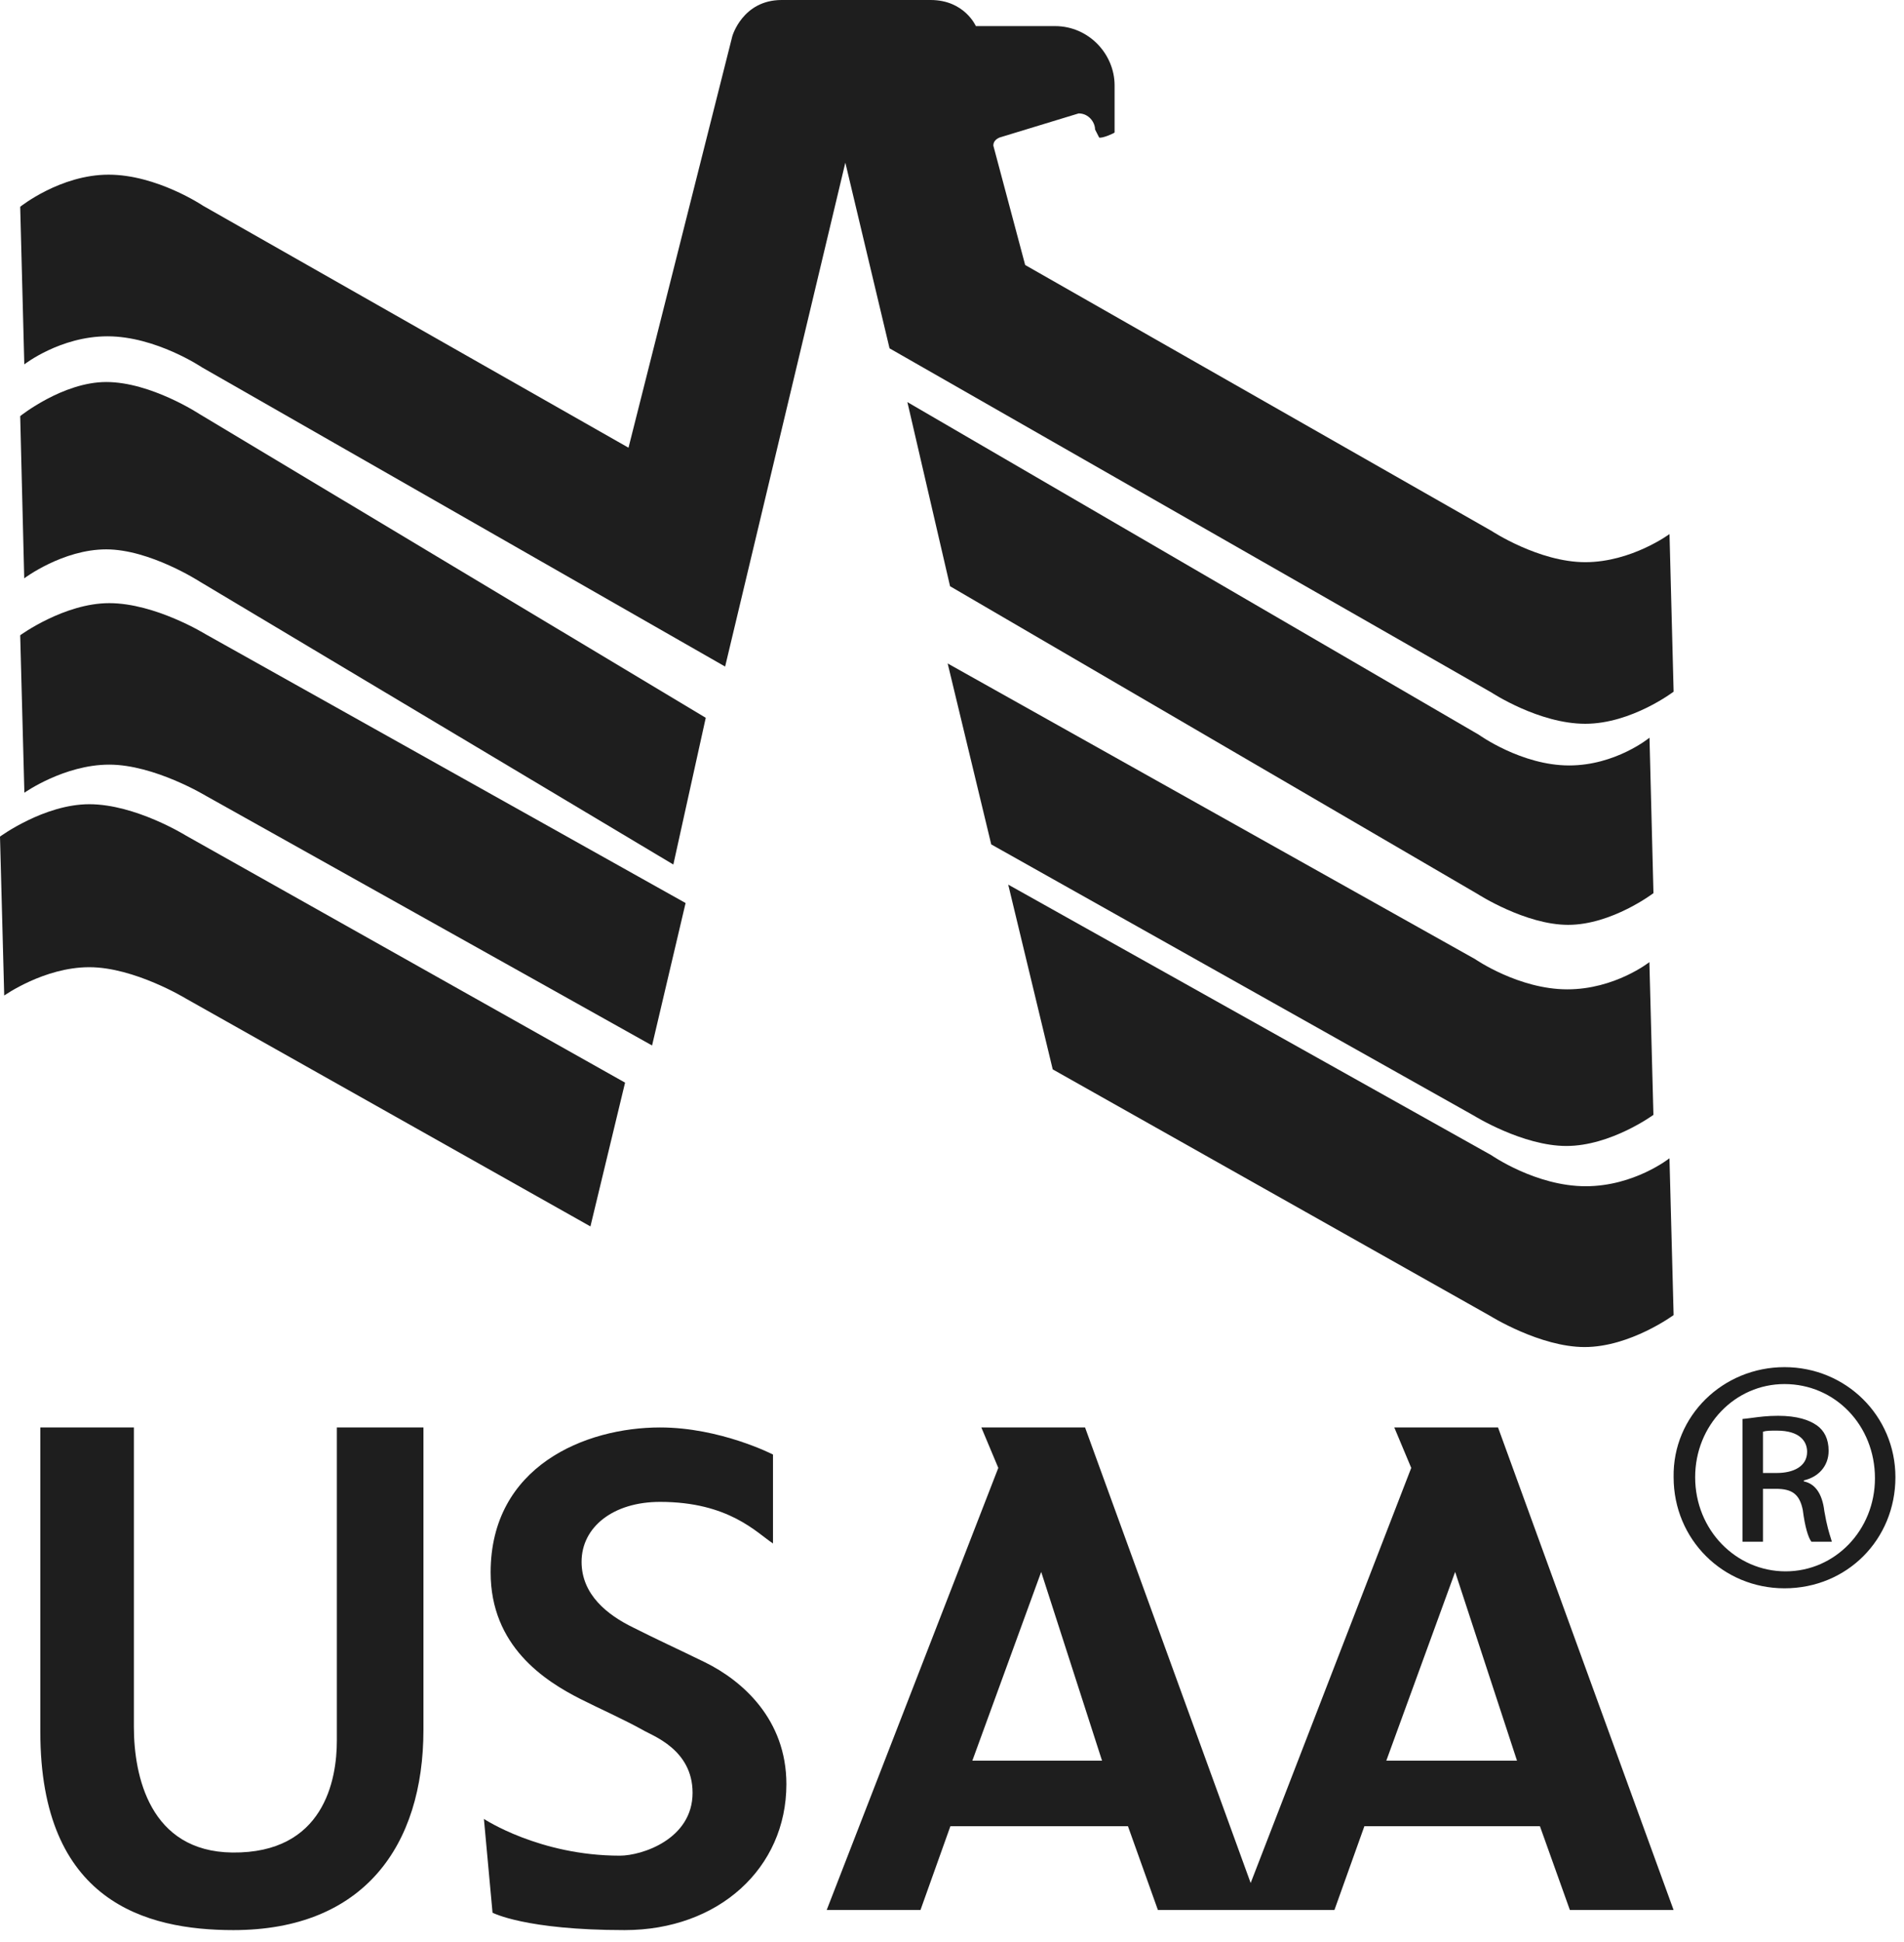
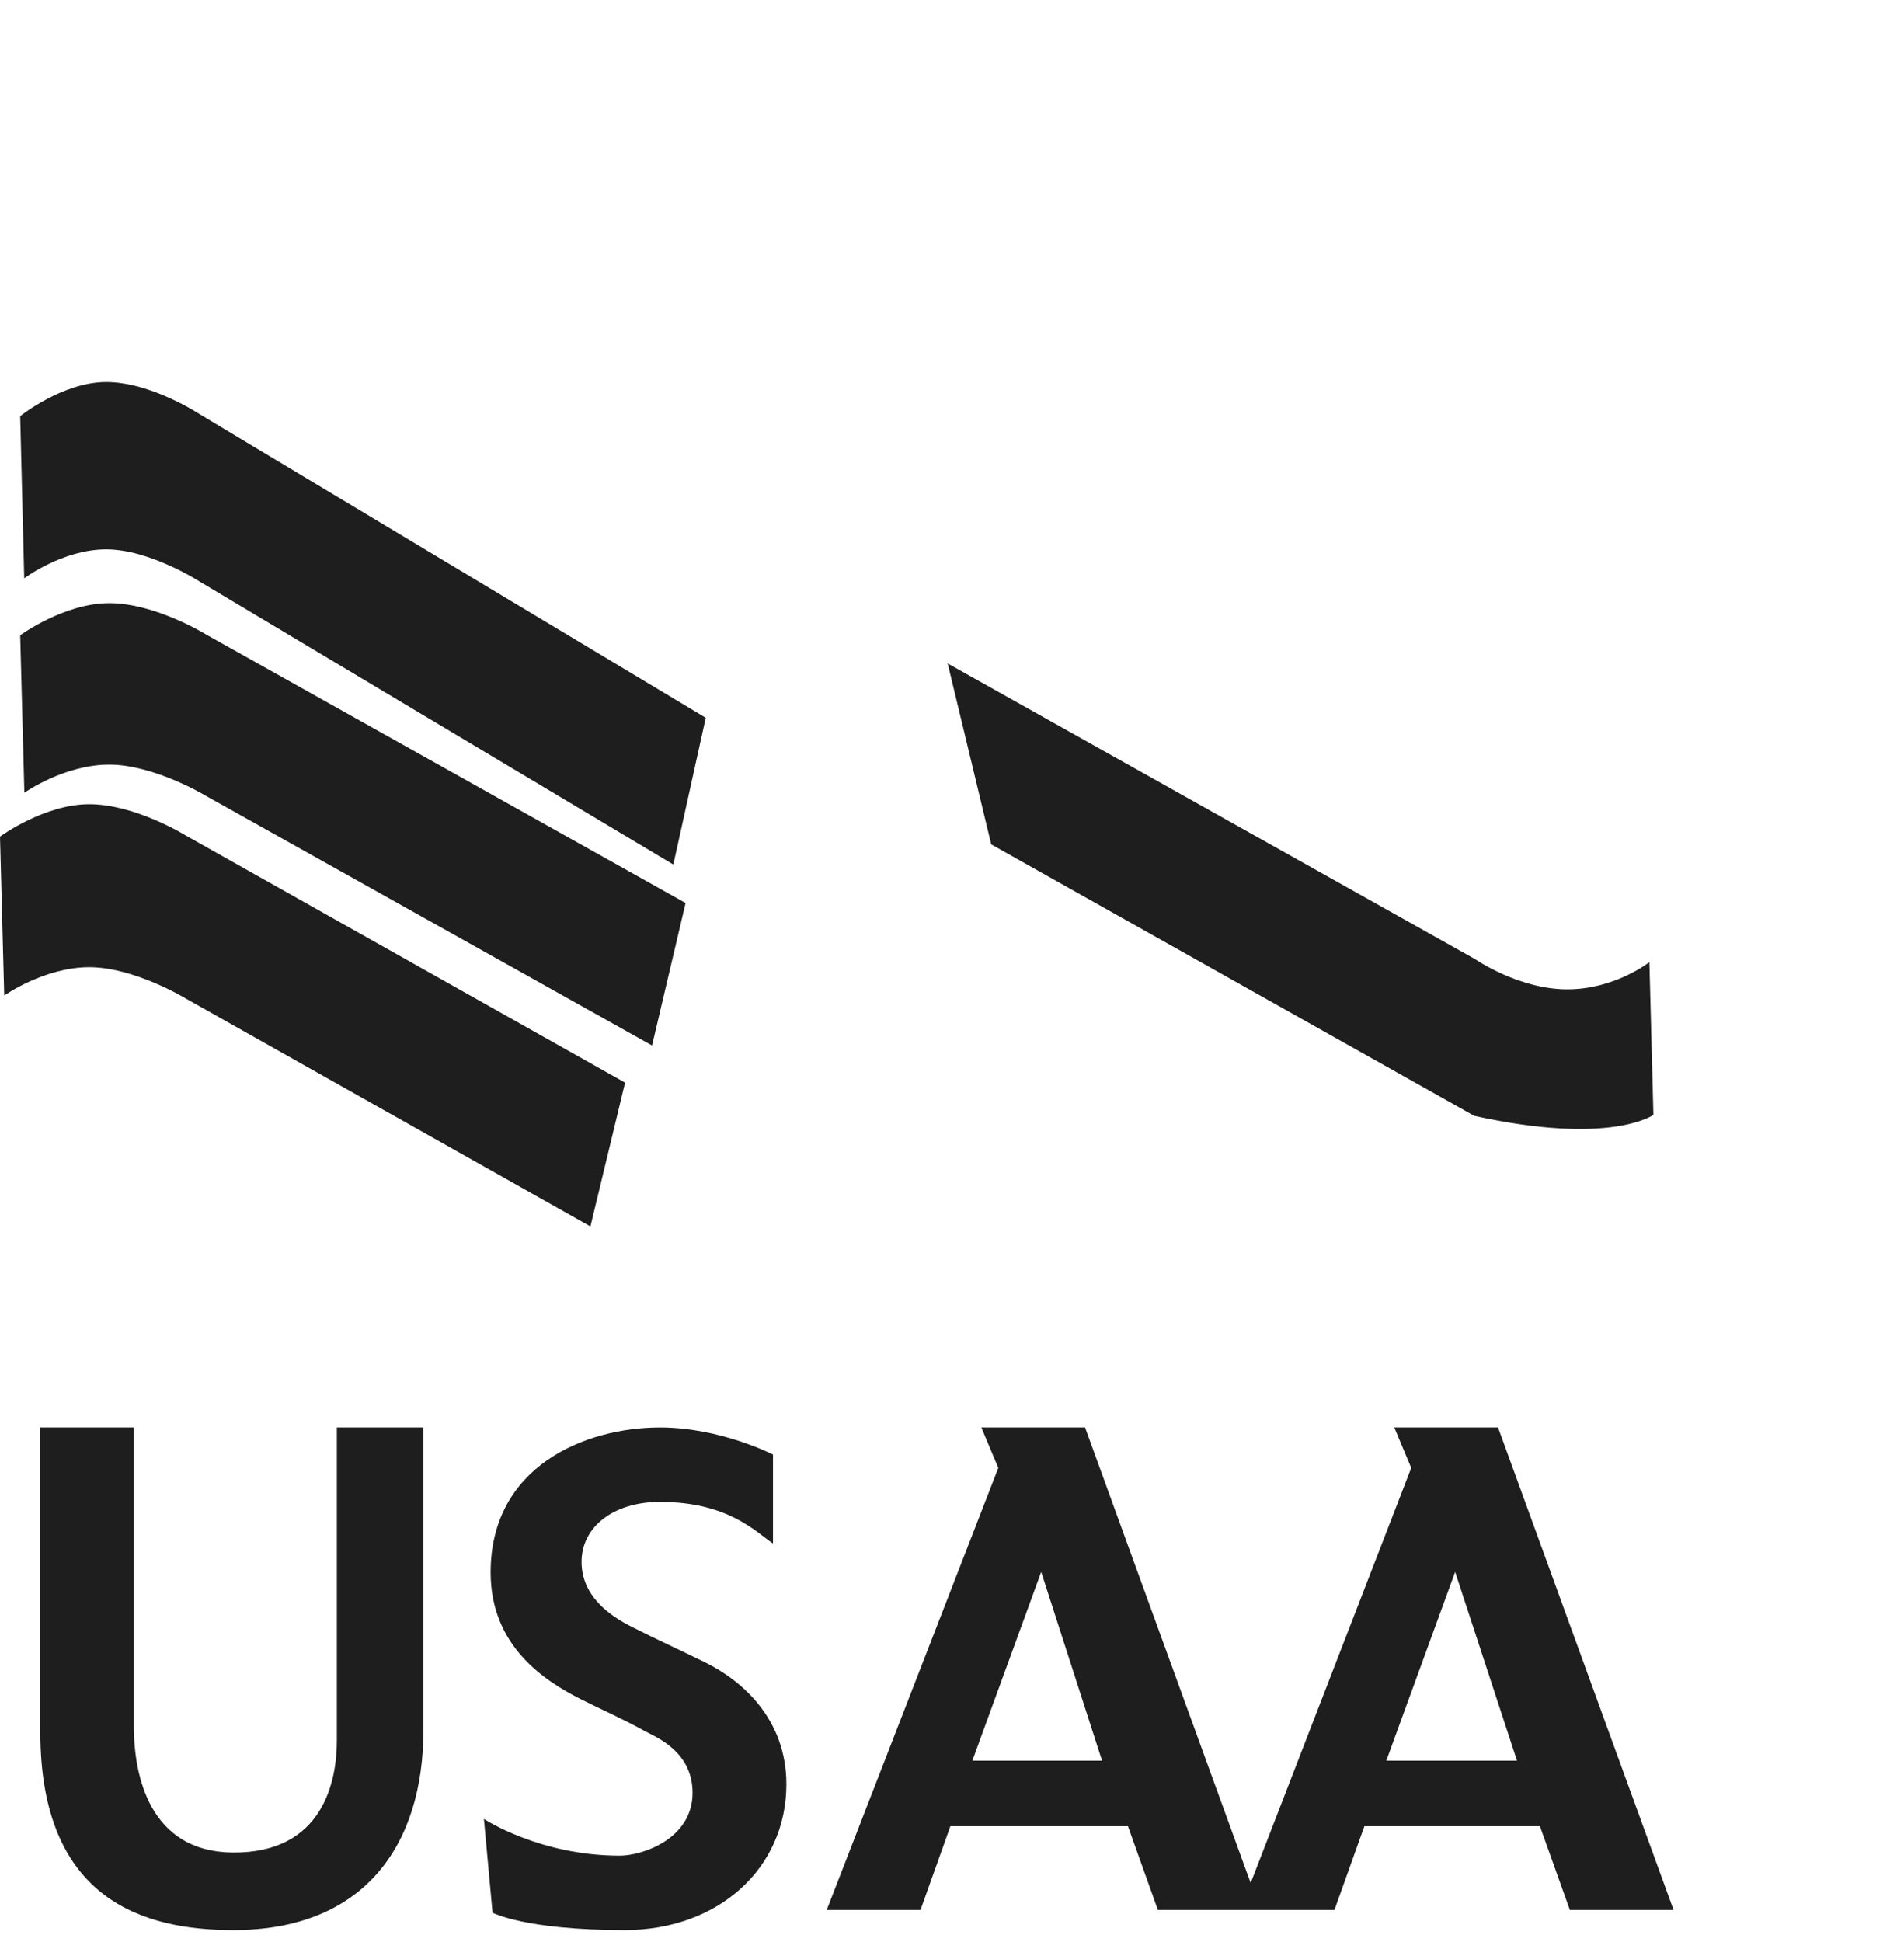
<svg xmlns="http://www.w3.org/2000/svg" width="51" height="52" viewBox="0 0 51 52" fill="none">
  <path d="M1.08 38.222V46.371C1.08 50.918 3.905 51.681 6.251 51.681C9.743 51.681 11.342 49.42 11.342 46.318V38.222H9.023V46.607C9.023 47.659 8.677 49.63 6.224 49.604C4.012 49.578 3.586 47.554 3.586 46.239V38.222H1.08Z" fill="#1E1E1E" />
  <path d="M20.705 38.947C20.705 38.947 19.295 38.222 17.68 38.222C15.68 38.222 13.142 39.257 13.142 42.104C13.142 44.071 14.578 45.003 15.552 45.495C16.065 45.754 16.706 46.038 17.218 46.323C17.475 46.478 18.551 46.841 18.551 48.005C18.551 49.248 17.193 49.688 16.603 49.688C14.449 49.688 12.962 48.704 12.962 48.704L13.193 51.215C13.193 51.215 14.065 51.681 16.731 51.681C19.244 51.681 21.064 50.024 21.064 47.773C21.064 46.038 19.885 45.003 18.885 44.511C18.09 44.123 17.628 43.916 16.962 43.58C16.27 43.243 15.578 42.7 15.578 41.82C15.578 40.888 16.424 40.215 17.68 40.215C19.526 40.215 20.269 41.043 20.705 41.328V38.947Z" fill="#1E1E1E" />
  <path fill-rule="evenodd" clip-rule="evenodd" d="M37.347 38.222H40.126L44.828 51.142H42.05L41.248 48.899H36.546L35.744 51.142H31.015L30.213 48.899H25.457L24.656 51.142H22.144L26.74 39.305L26.286 38.222H29.064L33.5 50.42L37.801 39.305L37.347 38.222ZM26.045 47.145L27.889 42.09L29.519 47.145H26.045ZM37.133 47.145L38.977 42.09L40.634 47.145H37.133Z" fill="#1E1E1E" />
  <path d="M0 22.401L0.113 26.657C0.113 26.657 1.182 25.898 2.392 25.898C3.602 25.898 4.981 26.739 4.981 26.739L15.815 32.839L16.743 28.989L4.981 22.374C4.981 22.374 3.63 21.534 2.392 21.534C1.182 21.534 0 22.401 0 22.401Z" fill="#1E1E1E" />
  <path d="M0.541 17.01L0.653 21.226C0.653 21.226 1.719 20.474 2.926 20.474C4.133 20.474 5.509 21.306 5.509 21.306L17.466 27.994L18.364 24.18L5.509 16.983C5.509 16.983 4.161 16.15 2.926 16.15C1.719 16.15 0.541 17.01 0.541 17.01Z" fill="#1E1E1E" />
  <path d="M0.541 11.142L0.649 15.485C0.649 15.485 1.68 14.71 2.846 14.71C4.012 14.71 5.342 15.568 5.342 15.568L18.036 23.149L18.904 19.22L5.342 11.086C5.342 11.086 4.04 10.229 2.846 10.229C1.68 10.229 0.541 11.142 0.541 11.142Z" fill="#1E1E1E" />
-   <path d="M22.643 4.355L23.827 9.327L39.957 18.547C39.957 18.547 41.223 19.38 42.462 19.38C43.7 19.38 44.829 18.52 44.829 18.52L44.719 14.3C44.719 14.3 43.7 15.053 42.462 15.053C41.223 15.053 39.957 14.219 39.957 14.219L27.46 7.096L26.607 3.898C26.607 3.763 26.717 3.709 26.772 3.683L28.892 3.037C29.167 3.037 29.332 3.279 29.332 3.467L29.442 3.683C29.525 3.709 29.828 3.575 29.855 3.548V2.285C29.855 1.452 29.167 0.699 28.259 0.699H26.139C26.139 0.699 25.836 0 24.928 0H20.937C19.891 0 19.616 0.968 19.616 0.968L16.835 11.988L5.44 5.51C5.44 5.51 4.201 4.677 2.908 4.677C1.614 4.677 0.541 5.537 0.541 5.537L0.651 9.757C0.651 9.757 1.614 9.005 2.88 9.005C4.174 9.005 5.413 9.838 5.413 9.838L19.423 17.848L22.643 4.355Z" fill="#1E1E1E" />
-   <path d="M24.305 10.767L25.448 15.697L39.585 23.942C39.585 23.942 40.861 24.764 42.004 24.764C43.173 24.764 44.289 23.915 44.289 23.915L44.183 19.753C44.183 19.753 43.279 20.496 42.03 20.496C40.755 20.496 39.612 19.674 39.612 19.674L24.305 10.767Z" fill="#1E1E1E" />
-   <path d="M25.384 17.765L26.551 22.61L39.488 29.878C39.488 29.878 40.789 30.685 41.956 30.685C43.149 30.685 44.288 29.852 44.288 29.852L44.18 25.762C44.18 25.762 43.257 26.491 41.983 26.491C40.681 26.491 39.515 25.684 39.515 25.684L25.384 17.765Z" fill="#1E1E1E" />
-   <path d="M27.006 23.687L28.198 28.634L39.923 35.24C39.923 35.24 41.253 36.069 42.445 36.069C43.665 36.069 44.829 35.213 44.829 35.213L44.718 31.014C44.718 31.014 43.776 31.763 42.473 31.763C41.142 31.763 39.95 30.934 39.95 30.934L27.006 23.687Z" fill="#1E1E1E" />
-   <path fill-rule="evenodd" clip-rule="evenodd" d="M50.77 39.554C50.77 37.91 49.443 36.607 47.799 36.607C46.155 36.607 44.8 37.91 44.829 39.554C44.829 41.225 46.155 42.529 47.799 42.529C49.472 42.529 50.77 41.225 50.77 39.554ZM45.406 39.554C45.406 38.165 46.473 37.06 47.799 37.06C49.154 37.06 50.222 38.165 50.222 39.582C50.222 40.971 49.154 42.075 47.828 42.075C46.502 42.075 45.406 40.971 45.406 39.554ZM47.222 41.282H46.675V37.995C46.76 37.987 46.844 37.976 46.929 37.965C47.13 37.938 47.343 37.91 47.626 37.91C48.145 37.91 48.462 38.024 48.664 38.165C48.866 38.307 48.981 38.534 48.981 38.846C48.981 39.27 48.693 39.554 48.318 39.639V39.667C48.607 39.724 48.809 39.979 48.866 40.461C48.932 40.85 48.998 41.058 49.039 41.185C49.051 41.224 49.061 41.255 49.068 41.282H48.52C48.434 41.169 48.347 40.886 48.289 40.432C48.203 40.007 48.001 39.865 47.569 39.865H47.222V41.282ZM47.597 39.441H47.222V38.336C47.309 38.307 47.424 38.307 47.597 38.307C48.203 38.307 48.405 38.59 48.405 38.874C48.405 39.27 48.03 39.441 47.597 39.441Z" fill="#1E1E1E" />
+   <path d="M25.384 17.765L26.551 22.61L39.488 29.878C43.149 30.685 44.288 29.852 44.288 29.852L44.18 25.762C44.18 25.762 43.257 26.491 41.983 26.491C40.681 26.491 39.515 25.684 39.515 25.684L25.384 17.765Z" fill="#1E1E1E" />
</svg>